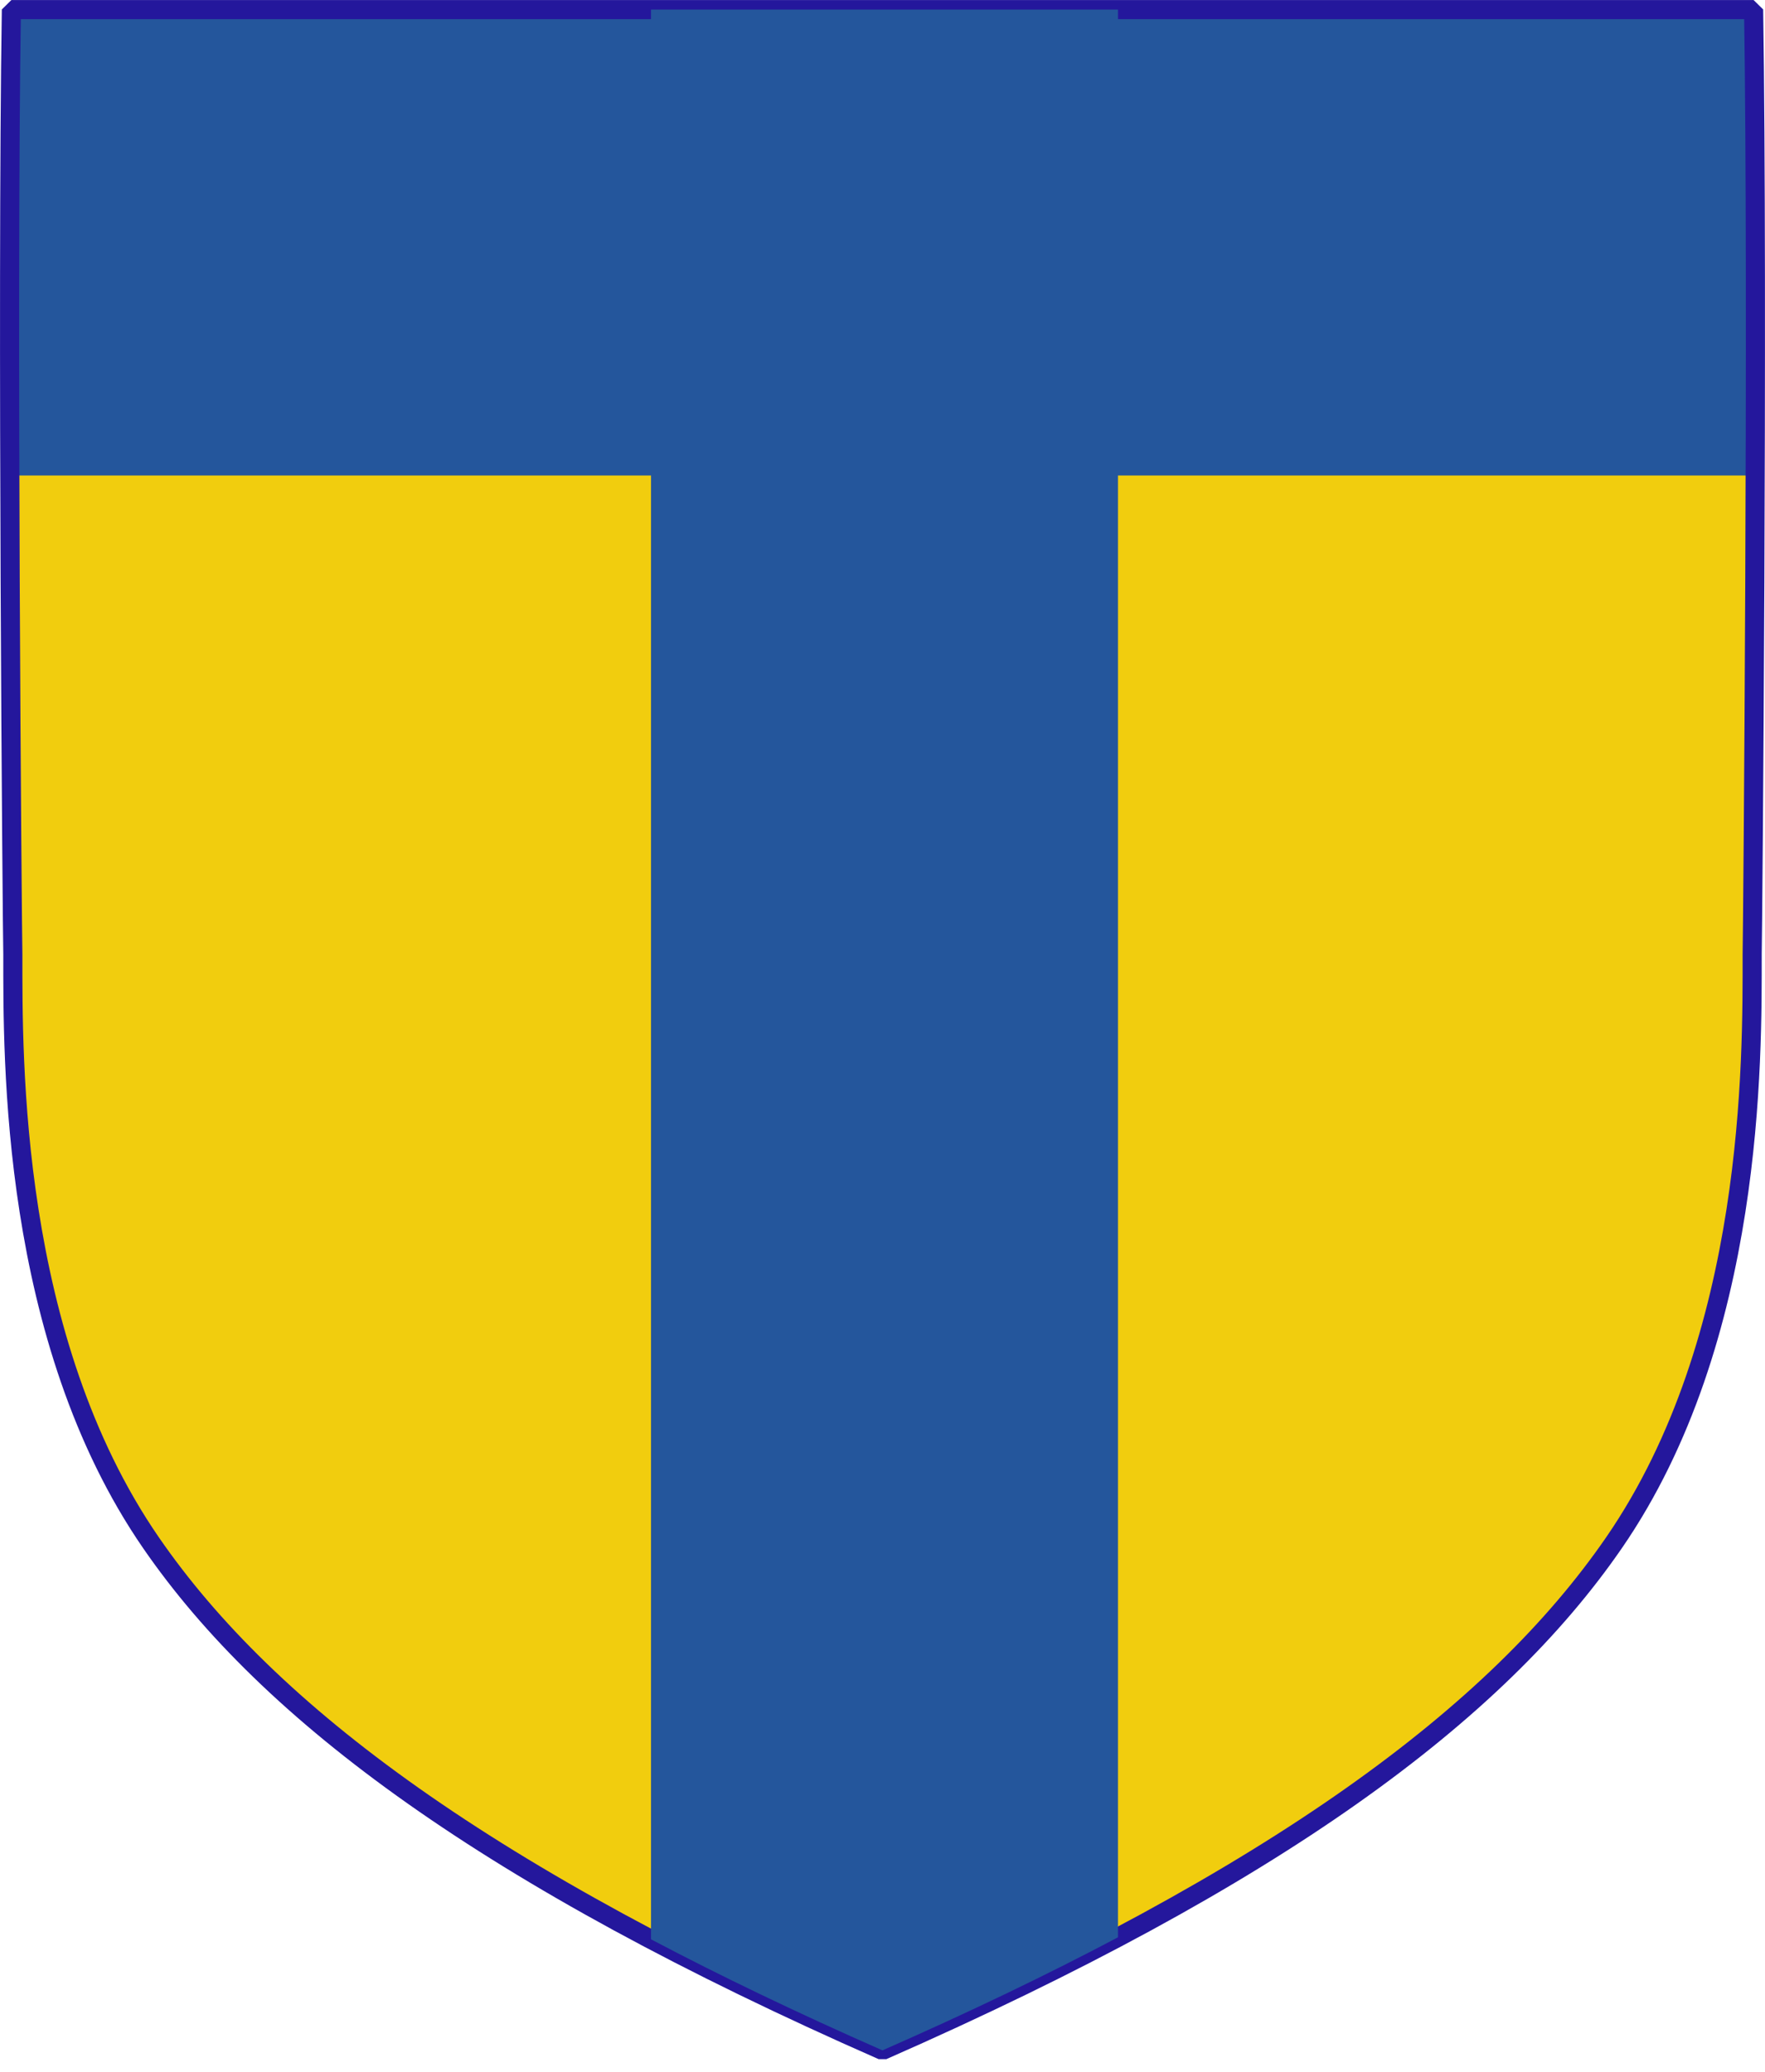
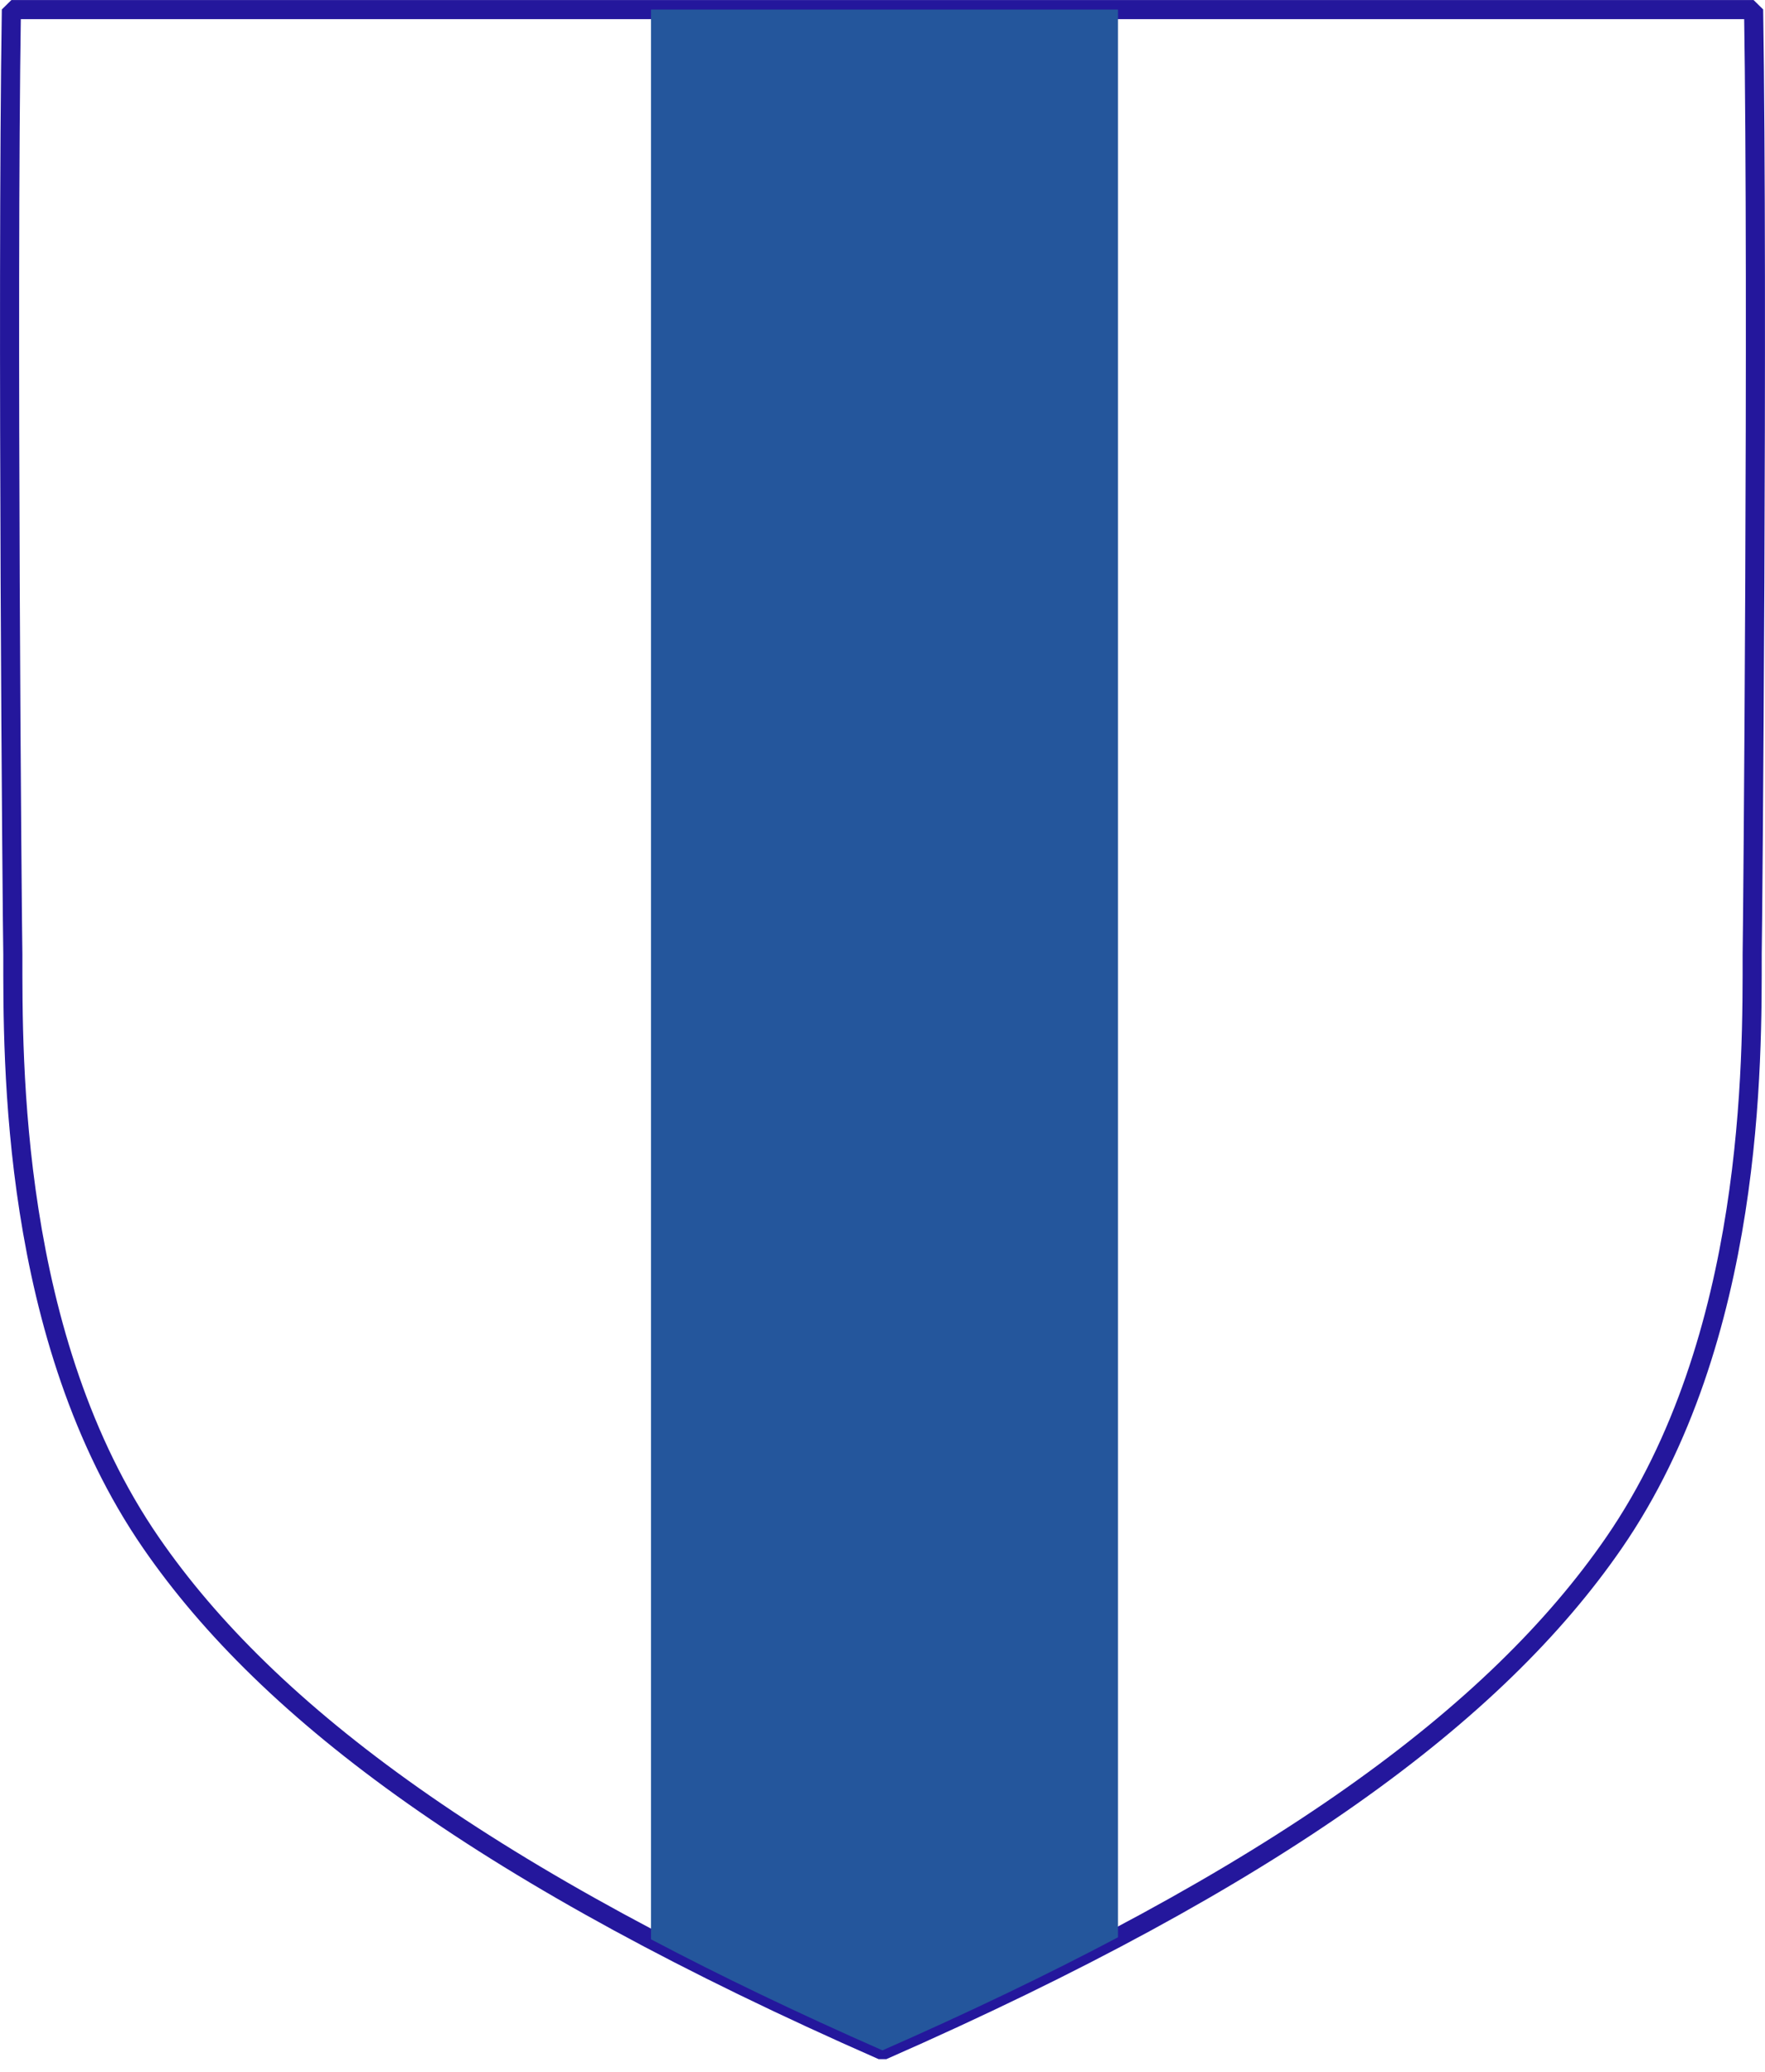
<svg xmlns="http://www.w3.org/2000/svg" xmlns:ns1="http://www.inkscape.org/namespaces/inkscape" xmlns:ns2="http://sodipodi.sourceforge.net/DTD/sodipodi-0.dtd" version="1.1" x="0px" y="0px" width="300.008" height="352.156" viewBox="0 -0.5 300.008 352.156" enable-background="new 0 -0.5 510 544" xml:space="preserve" id="svg2" ns1:version="0.48.2 r9819" ns2:docname="Lesser_arms_of_Liechtenstein.svg">
  <ns2:namedview pagecolor="#ffffff" bordercolor="#666666" borderopacity="1" objecttolerance="10" gridtolerance="10" guidetolerance="10" ns1:pageopacity="0" ns1:pageshadow="2" ns1:window-width="1366" ns1:window-height="706" id="namedview1616" showgrid="false" showguides="true" ns1:guide-bbox="true" fit-margin-top="0" fit-margin-left="0" fit-margin-right="0" fit-margin-bottom="2" ns1:zoom="0.86764706" ns1:cx="-84.324729" ns1:cy="222.0032" ns1:window-x="-8" ns1:window-y="-8" ns1:window-maximized="1" ns1:current-layer="svg2" />
  <defs id="defs4" />
-   <path style="fill:#f1cd0e;fill-opacity:1;stroke:none" ns1:connector-curvature="0" stroke-miterlimit="1" d="m 150.001,348.039 c 66.891,-29.408 104.272,-57.172 124.315,-86.256 23.968,-34.762 23.51,-82.342 23.51,-100.078 0.099,-4.058 1.021,-111.179 0.247,-160.573 H 1.933 C 1.162,50.526 2.079,157.647 2.183,161.705 l 0,0 c 0,17.736 -0.458,65.315 23.508,100.078 20.048,29.082 57.419,56.848 124.31,86.256 z" id="path885-5" />
-   <path style="fill:#24569c;fill-opacity:1;stroke:none" d="m 2.259,0.958 c -0.537,36.784 -0.255,40.766 0,79.372 l 296.213,0 c 0.255,-38.606 0.462,-42.588 -0.077,-79.372 l -296.135,0 z" id="path885-4" ns1:connector-curvature="0" ns2:nodetypes="cccccc" />
  <path stroke-miterlimit="1" d="m 150.001,348.039 c 66.891,-29.408 104.272,-57.172 124.315,-86.256 23.968,-34.762 23.51,-82.342 23.51,-100.078 0.099,-4.058 1.021,-111.179 0.247,-160.573 H 1.933 C 1.162,50.526 2.079,157.647 2.183,161.705 l 0,0 c 0,17.736 -0.458,65.315 23.508,100.078 20.048,29.082 57.419,56.848 124.31,86.256 z" id="path885" style="fill:none;stroke:#24179c;stroke-width:3.247;stroke-miterlimit:1;stroke-opacity:1;stroke-dasharray:none" ns1:connector-curvature="0" />
  <path style="fill:#24569c;fill-opacity:1;stroke:none" d="M 110.656 1.625 L 110.656 329.656 C 122.479 335.889 135.542 342.175 150 348.531 C 164.735 342.053 178.03 335.663 190.031 329.312 L 190.031 1.625 L 110.656 1.625 z " transform="translate(0,-0.5)" id="path3806" />
</svg>